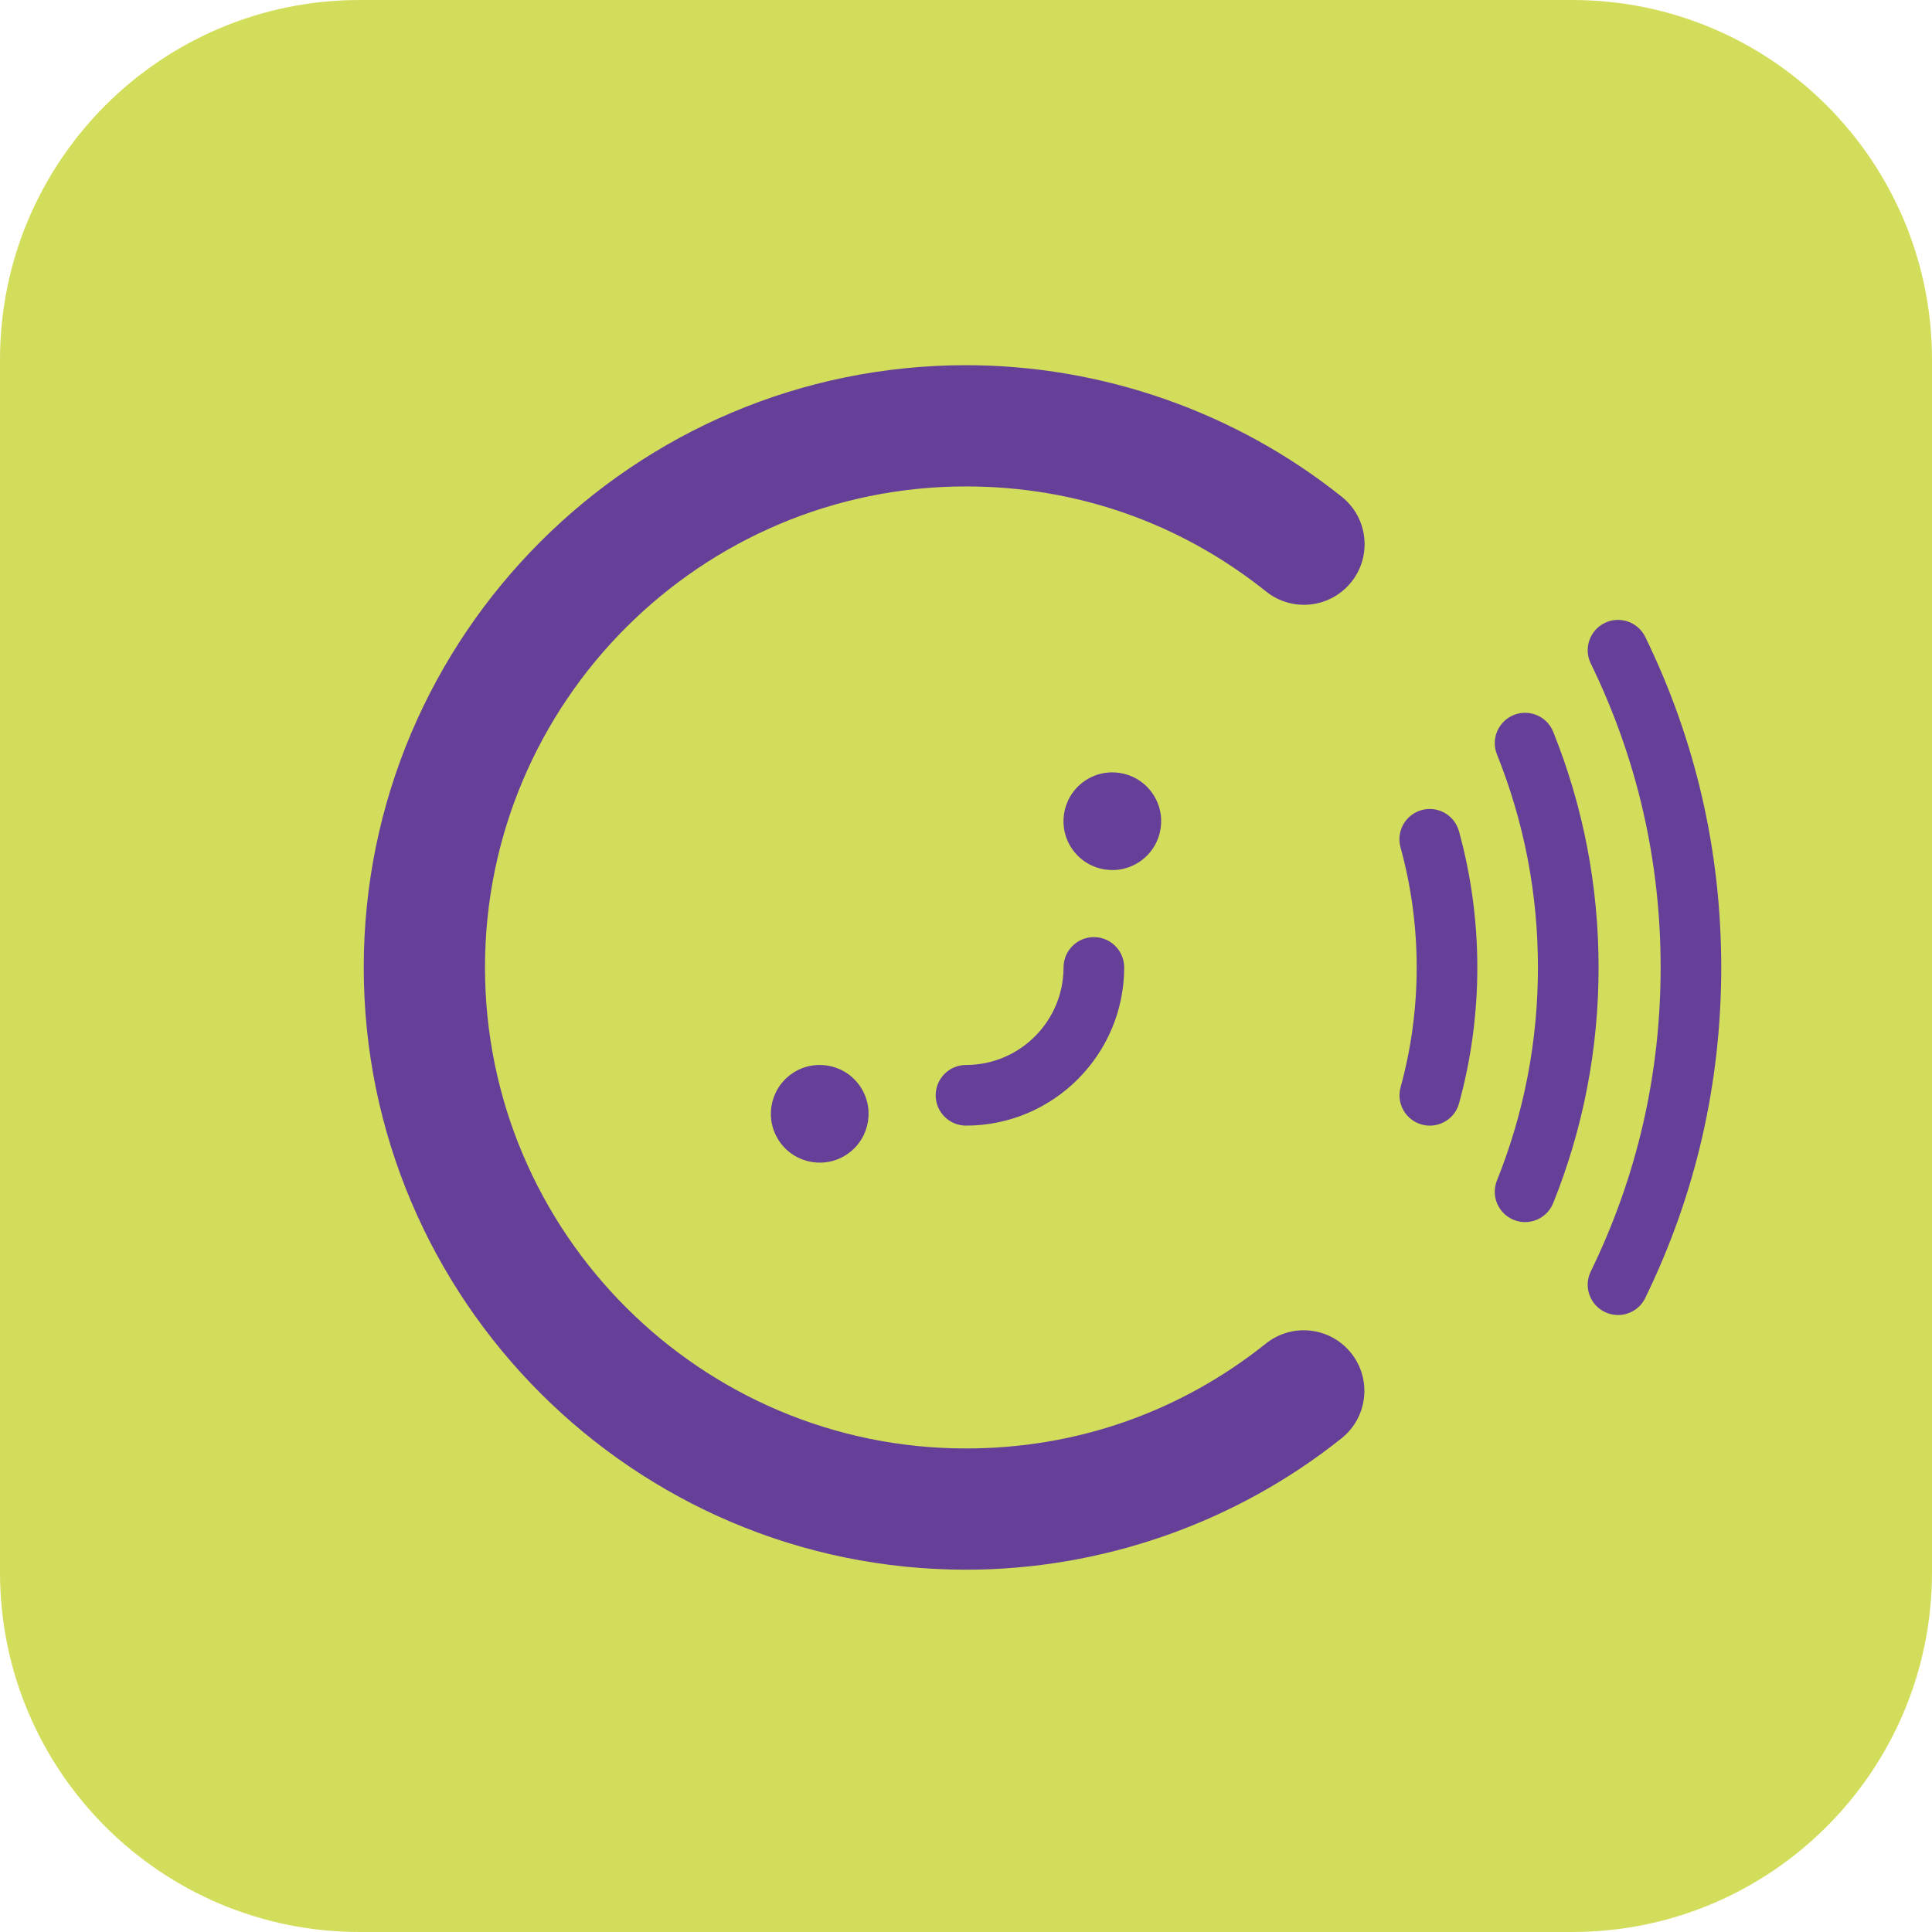
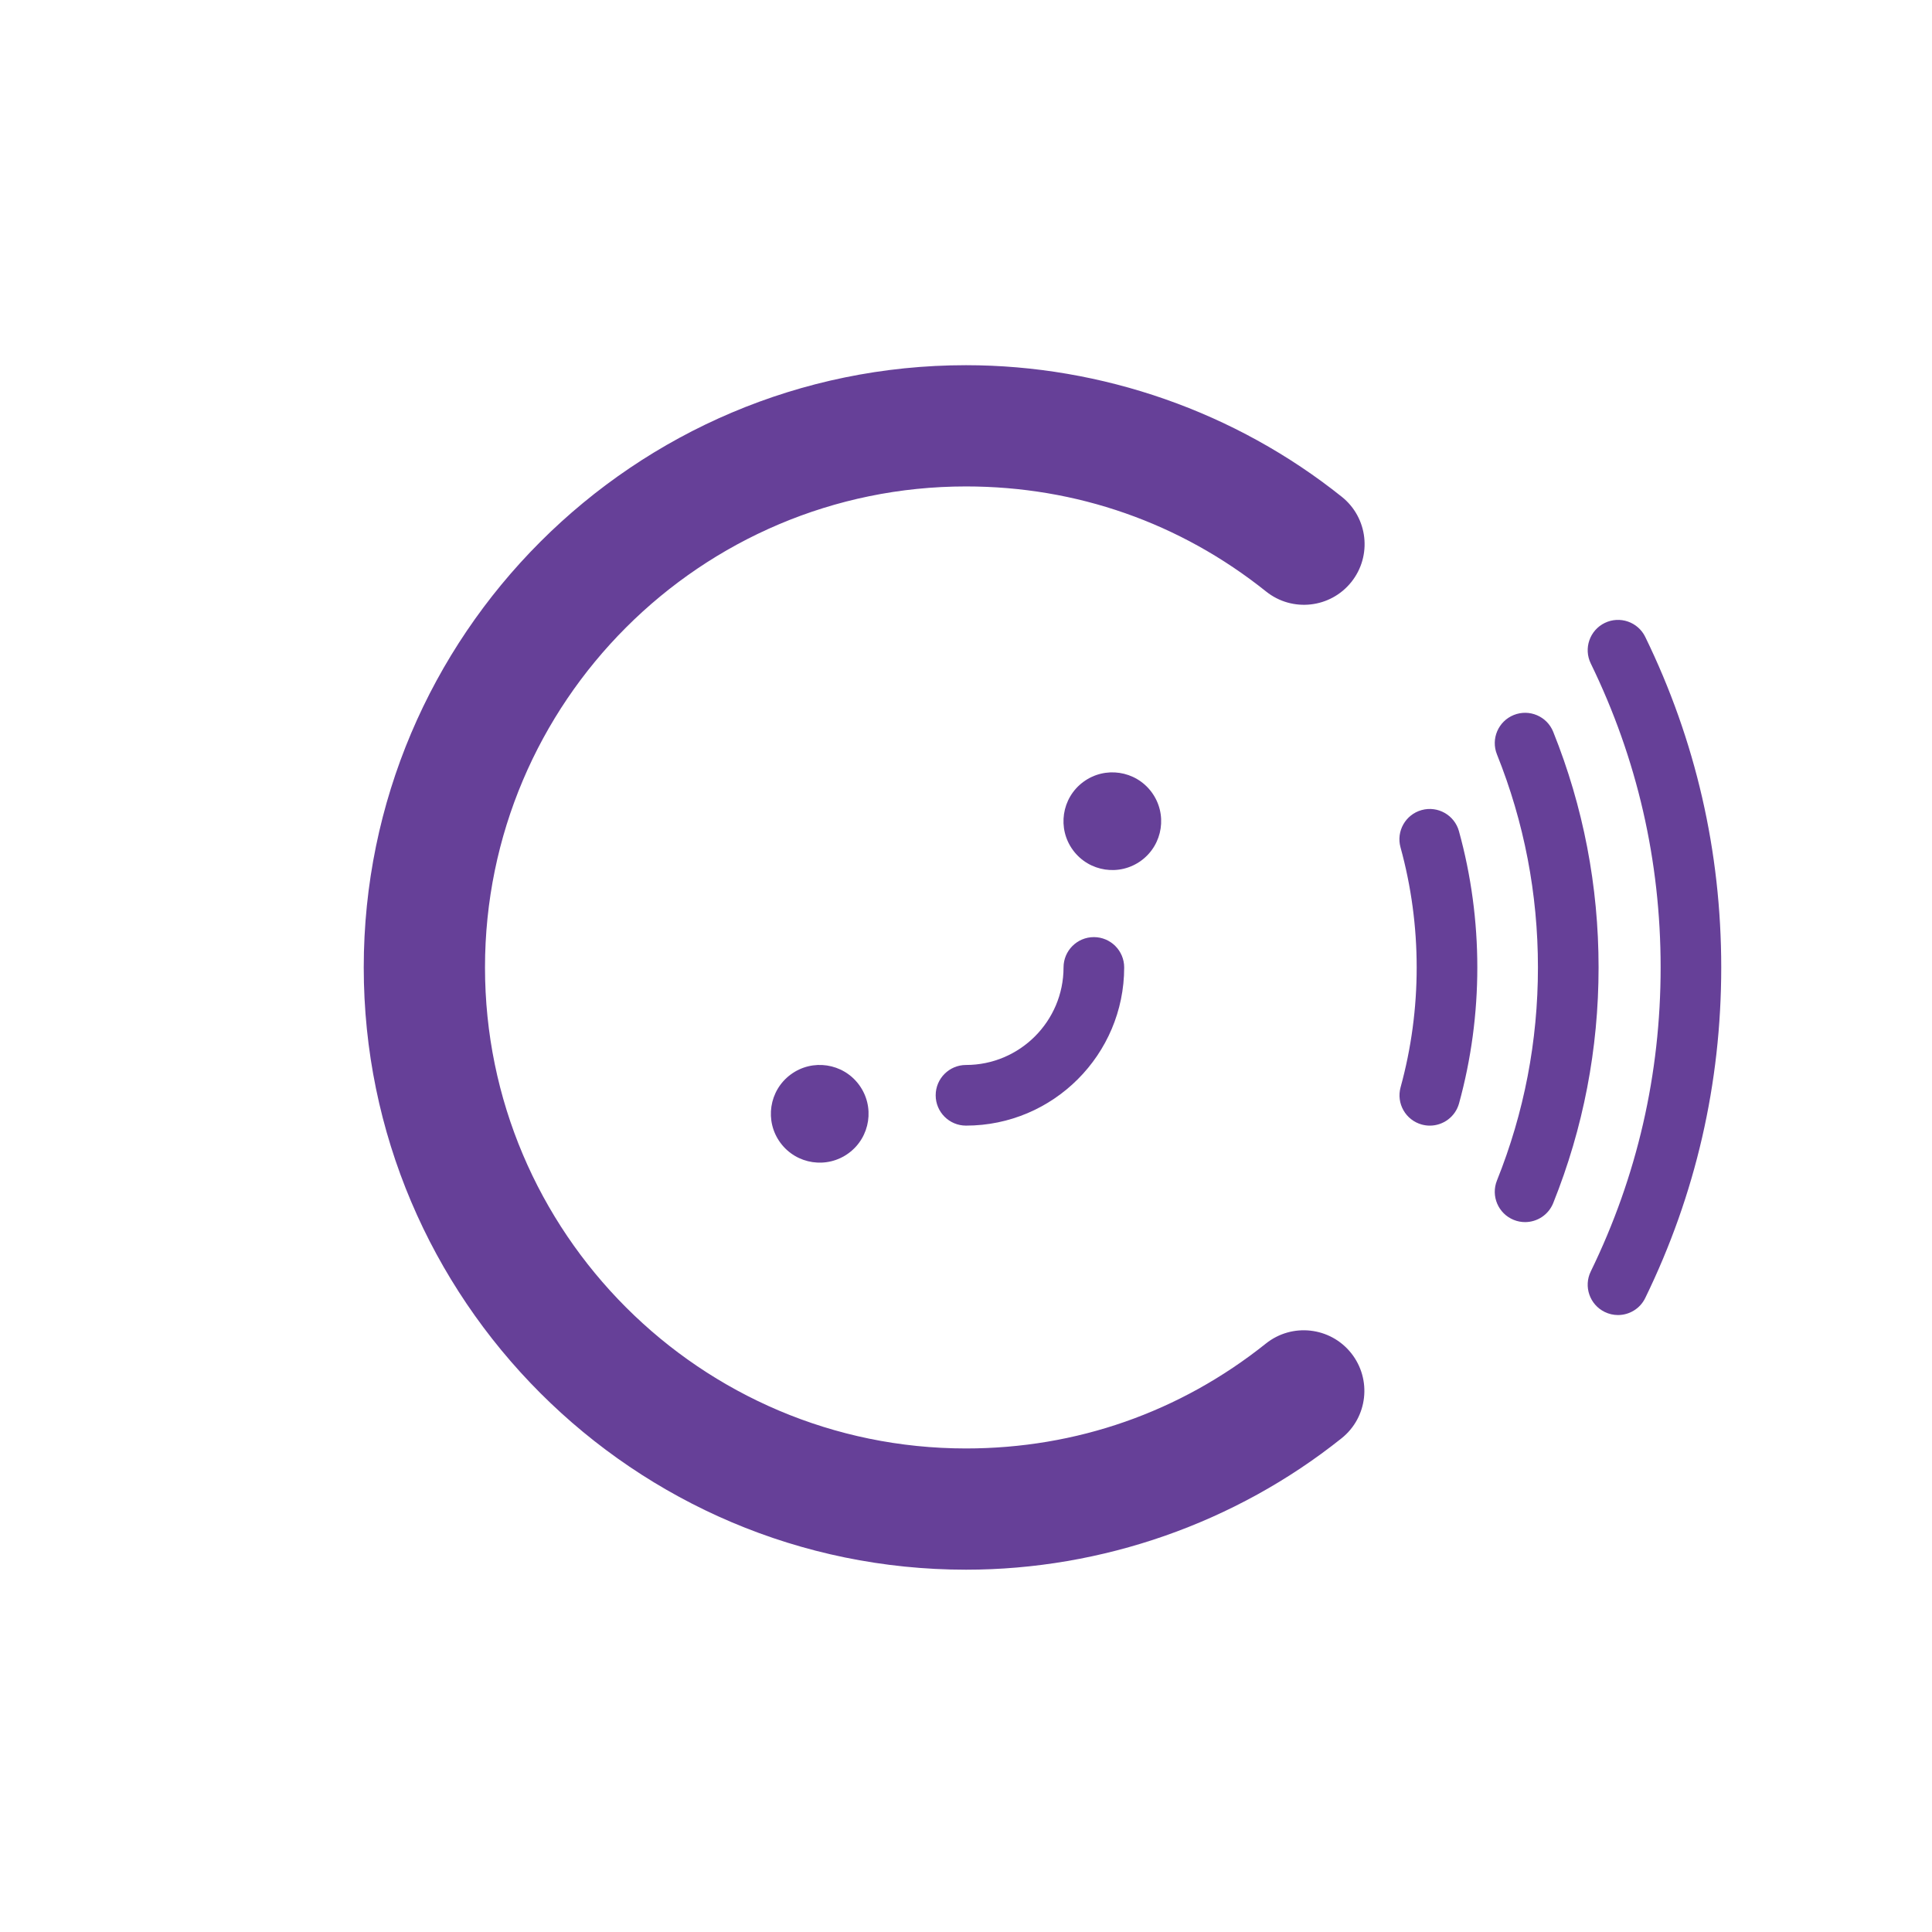
<svg xmlns="http://www.w3.org/2000/svg" id="Layer_1" x="0" y="0" version="1.1" xml:space="preserve" viewBox="0 0 1024 1024">
  <defs />
  <style id="style162">
    .st1{fill:#664098}
  </style>
-   <path id="path164" fill="#d3dd5c" d="M833.34 1024H190.66C85.36 1024 0 938.64 0 833.34V190.66C0 85.36 85.36 0 190.66 0h642.68C938.64 0 1024 85.36 1024 190.66v642.68c0 105.3-85.36 190.66-190.66 190.66z" />
  <path id="path166" d="M757.84 596.61c-1.41 0-2.84-.19-4.27-.58-8.56-2.35-13.58-11.19-11.23-19.75 5.66-20.58 8.53-41.95 8.53-63.51 0-21.62-2.89-43.04-8.57-63.66-2.36-8.55 2.66-17.4 11.22-19.76 8.55-2.35 17.4 2.66 19.76 11.22 6.46 23.4 9.73 47.7 9.73 72.21 0 24.44-3.26 48.68-9.68 72.03-1.96 7.12-8.43 11.8-15.49 11.8zm50.48 51.13c-1.99 0-4.02-.37-5.98-1.16-8.23-3.31-12.23-12.66-8.92-20.9 14.41-35.89 21.72-73.88 21.72-112.91s-7.31-77.02-21.72-112.91c-3.31-8.23.69-17.59 8.92-20.9 8.23-3.31 17.59.68 20.9 8.92 15.95 39.71 24.04 81.73 24.04 124.88 0 43.16-8.09 85.18-24.04 124.89-2.52 6.28-8.55 10.09-14.92 10.09z" class="st1" />
  <path id="path168" d="M857.57 697c-2.36 0-4.76-.52-7.03-1.63-7.98-3.89-11.29-13.51-7.4-21.48 24.57-50.4 37.03-104.61 37.03-161.12 0-56.51-12.46-110.71-37.03-161.11-3.89-7.97-.57-17.59 7.4-21.48 7.98-3.88 17.59-.57 21.48 7.4 26.72 54.82 40.27 113.76 40.27 175.19 0 61.43-13.55 120.37-40.28 175.2-2.77 5.7-8.49 9.03-14.44 9.03z" class="st1" />
  <circle id="circle170" cx="-1.842" cy="732.979" r="25.89" class="st1" transform="rotate(-36.496)" />
  <circle id="circle172" cx="215.068" cy="700.552" r="25.89" class="st1" transform="rotate(-36.496)" />
  <path id="path174" d="M512 831.97c-176.01 0-319.21-143.2-319.21-319.21s143.2-319.2 319.21-319.2c72.18 0 142.93 24.78 199.2 69.77 13.86 11.08 16.11 31.3 5.03 45.16-11.08 13.86-31.3 16.11-45.16 5.03-45.58-36.44-100.58-55.7-159.07-55.7-140.58 0-254.94 114.37-254.94 254.94S371.43 767.71 512 767.71c58.44 0 113.41-19.23 158.96-55.61 13.87-11.07 34.09-8.81 45.16 5.05 11.08 13.87 8.81 34.09-5.05 45.16-56.25 44.92-126.95 69.66-199.07 69.66z" class="st1" />
  <path id="path176" d="M512 596.6c-8.87 0-16.07-7.19-16.07-16.07 0-8.87 7.19-16.07 16.07-16.07 28.51 0 51.7-23.19 51.7-51.7 0-8.87 7.19-16.07 16.07-16.07 8.87 0 16.07 7.19 16.07 16.07-.01 46.23-37.61 83.84-83.84 83.84z" class="st1" />
</svg>